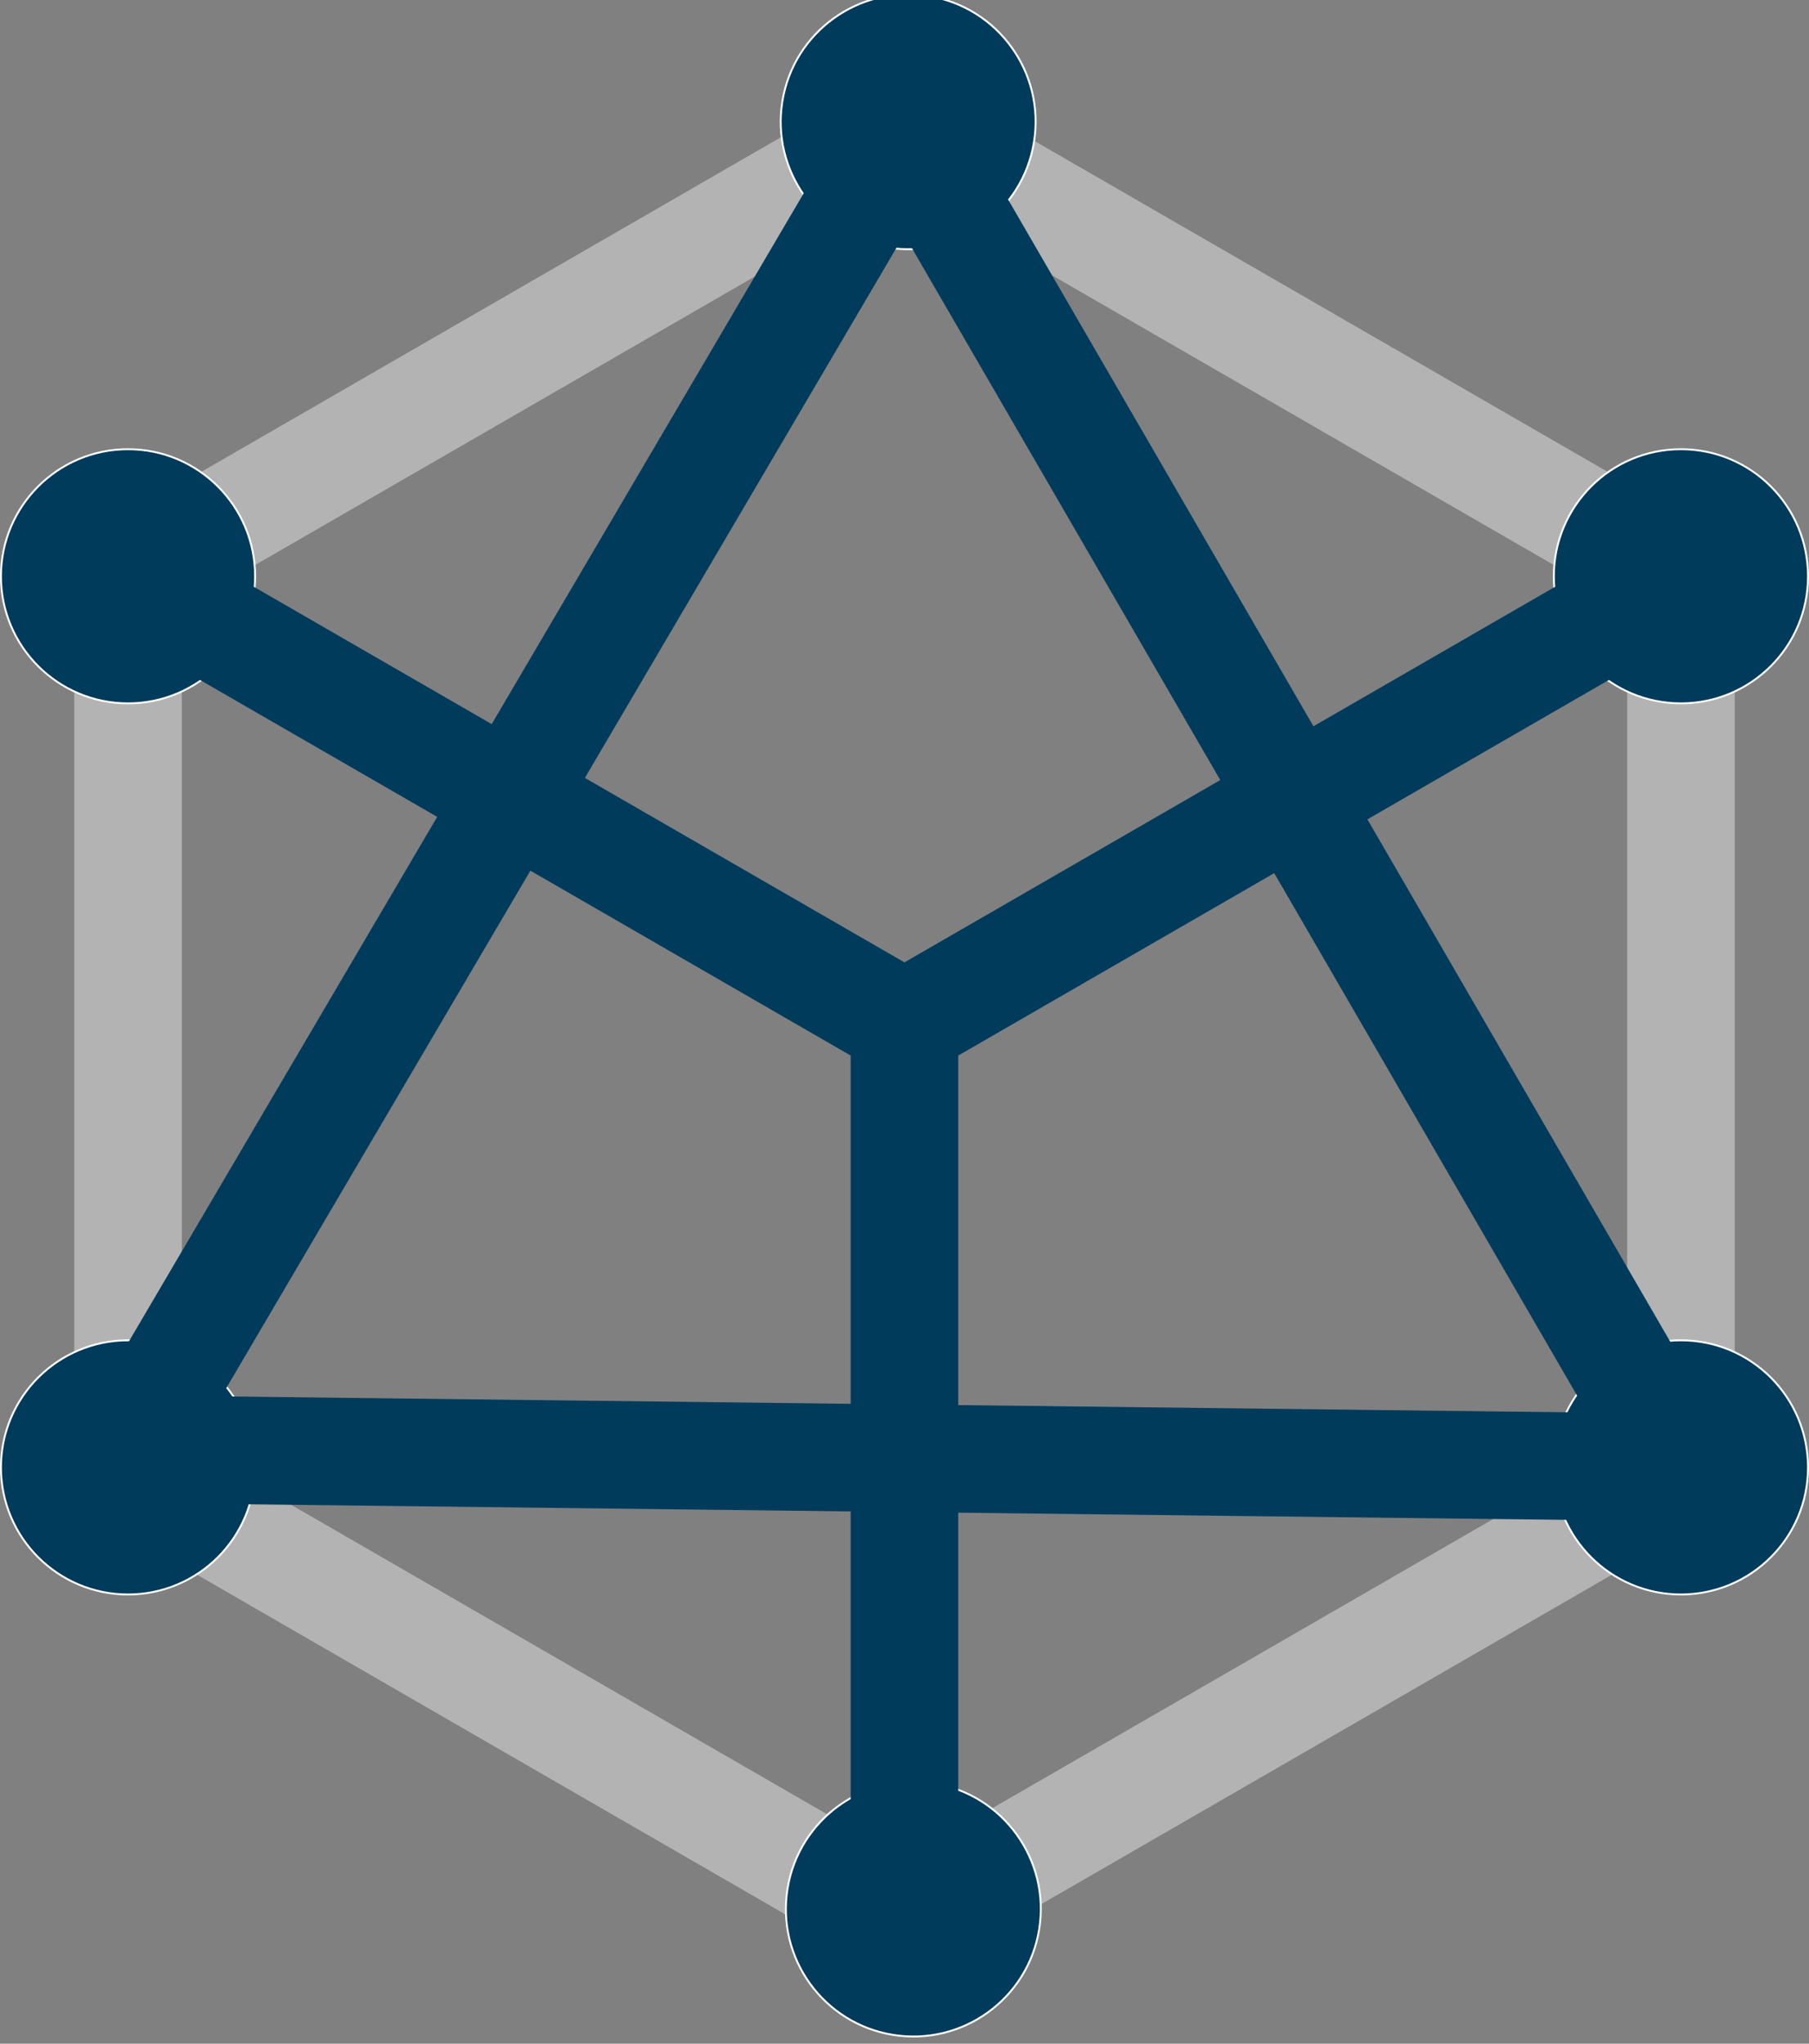
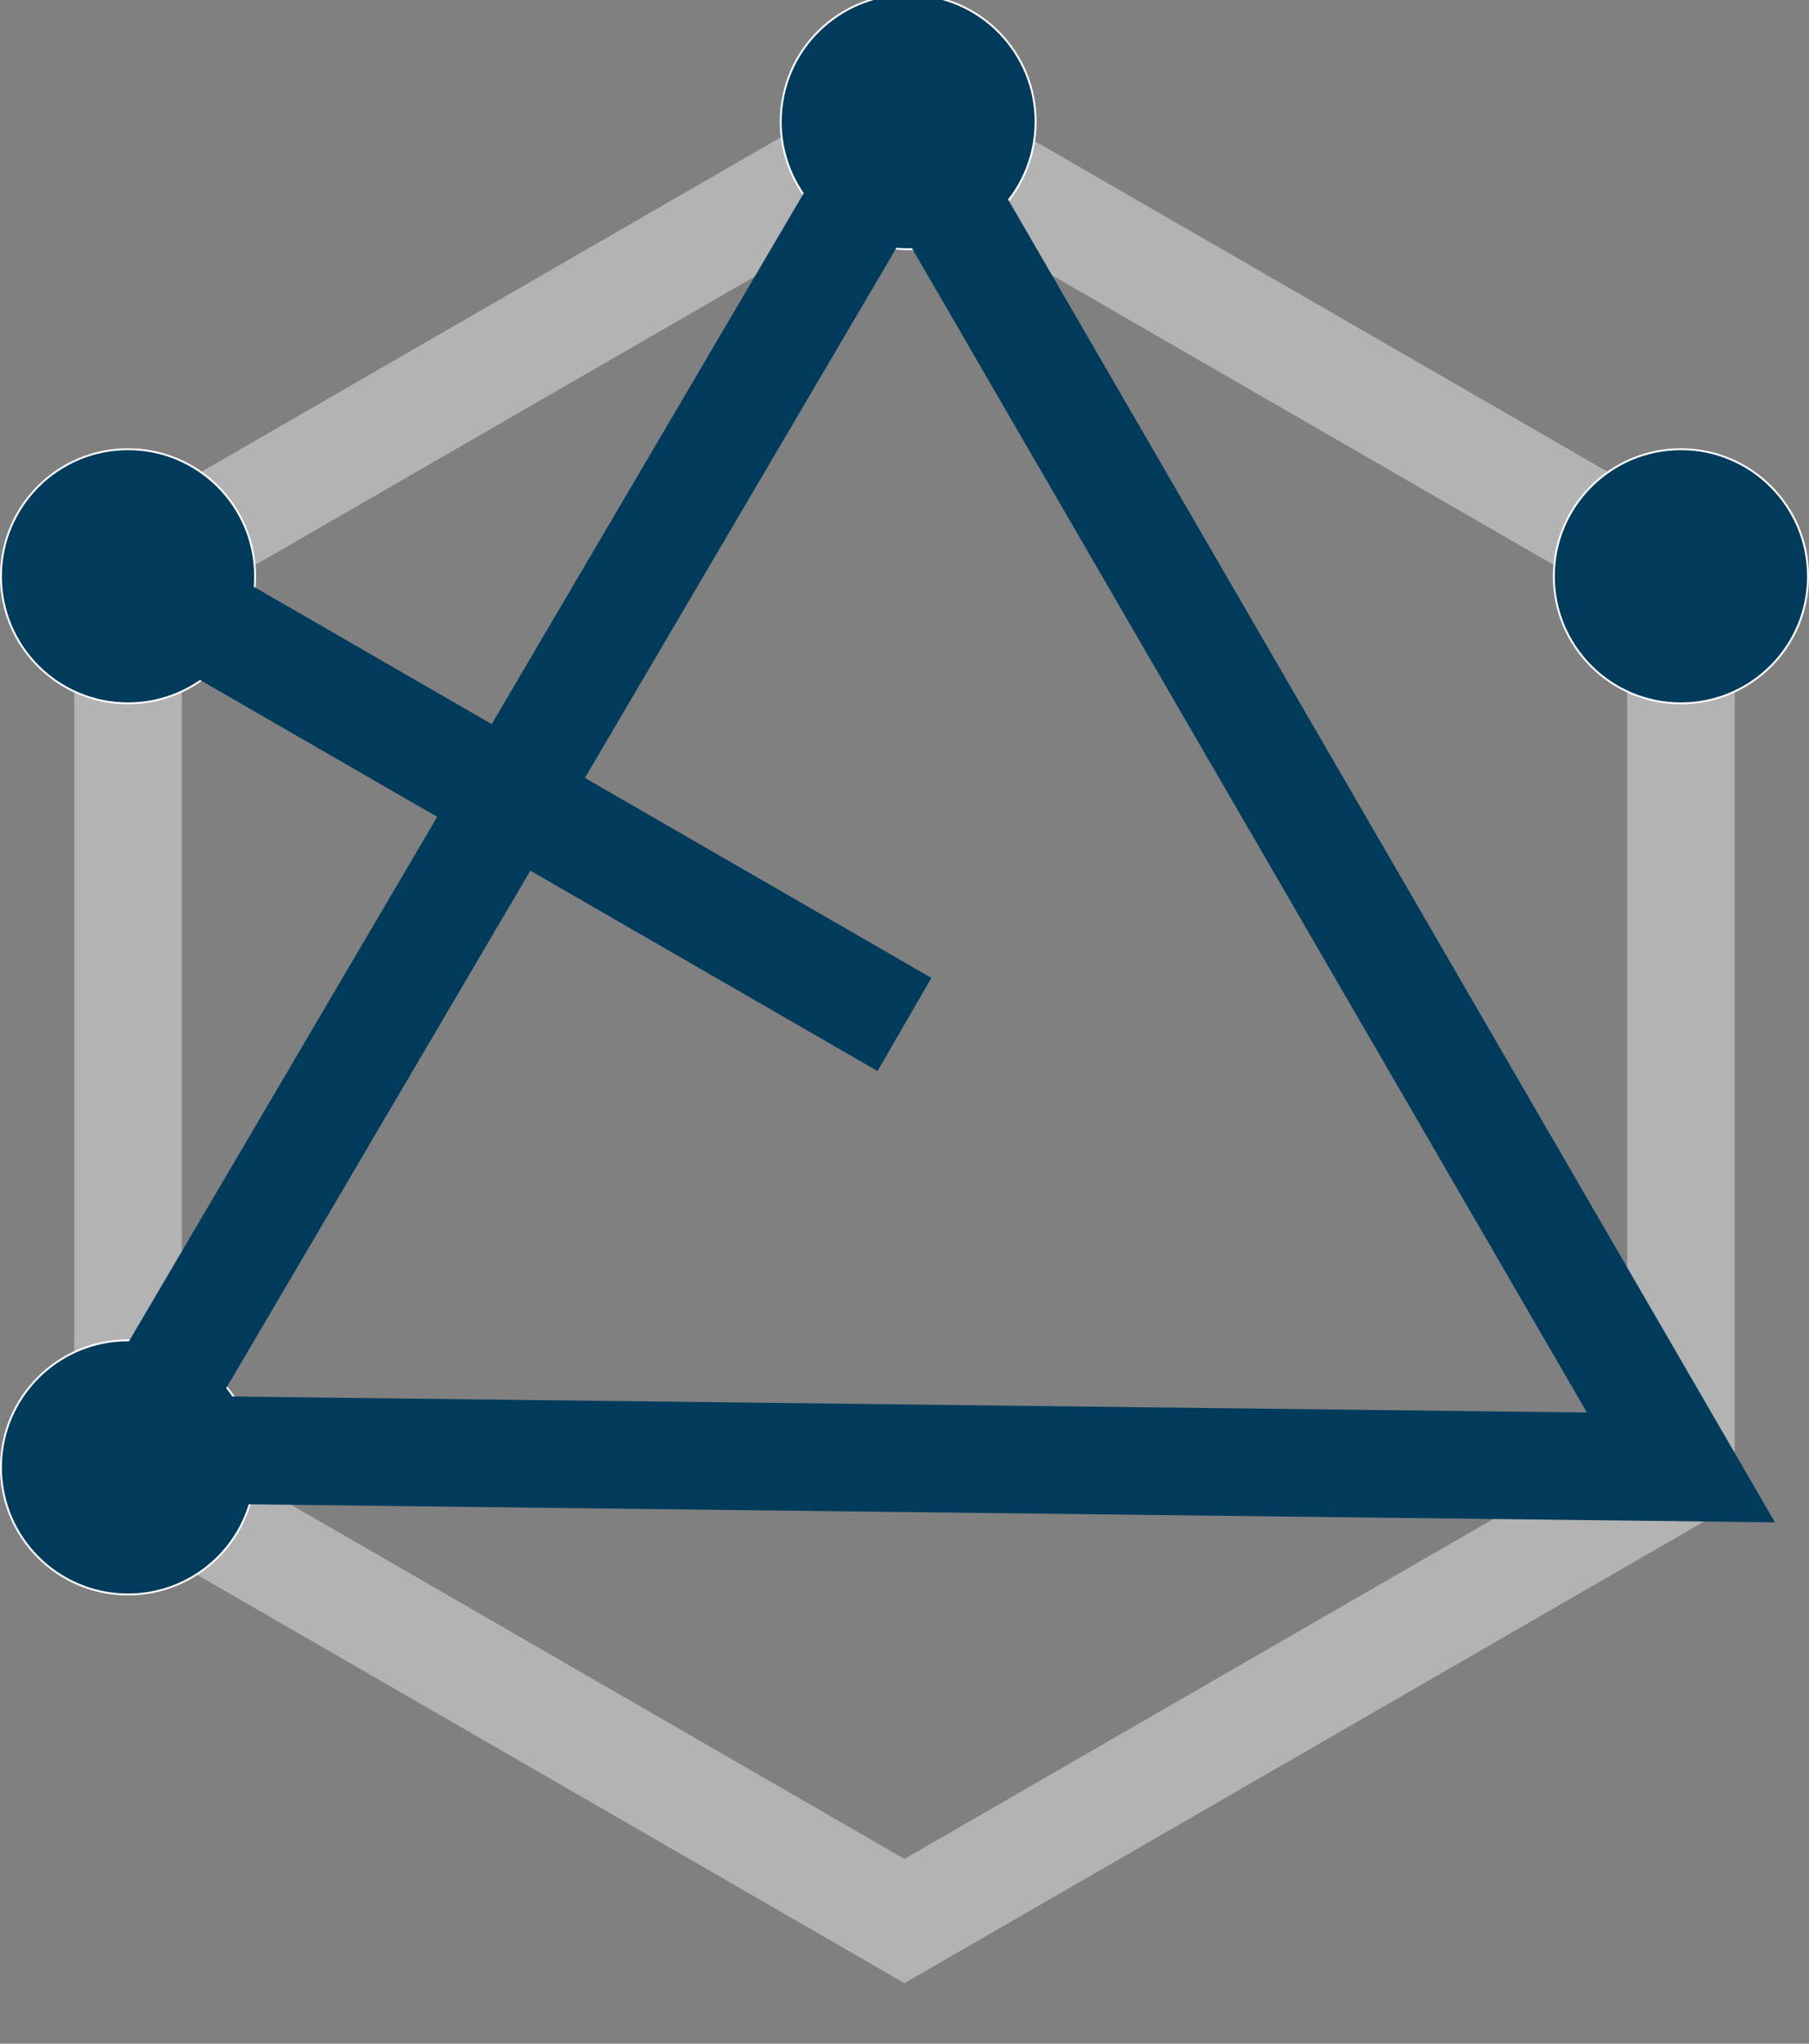
<svg xmlns="http://www.w3.org/2000/svg" viewBox="0 0 427.72 483.25">
  <rect x="0" y="0" width="427.72" height="483.25" fill="#808080" stroke="none" />
  <defs>
    <style>.a,.c{fill:none;stroke-width:25.44px;}.a{stroke:#b3b3b3;}.a,.b,.c{stroke-miterlimit:10;}.b{fill:#003b5c;stroke:#fff;stroke-width:0.45px;}.c{stroke:#003b5c;}</style>
  </defs>
  <title>Diomah Energy Icon</title>
  <polygon class="a" points="397.44 348.25 397.44 136.26 213.85 30.27 30.27 136.26 30.27 348.25 213.85 454.25 397.44 348.25" />
  <circle class="b" cx="397.44" cy="136.27" r="30.05" />
-   <circle class="b" cx="397.44" cy="346.98" r="30.05" />
  <circle class="b" cx="30.27" cy="136.27" r="30.05" />
-   <circle class="b" cx="488.02" cy="751.35" r="30.05" transform="matrix(0.16, -0.99, 0.99, 0.16, -605.97, 814.34)" />
  <circle class="b" cx="488.02" cy="328.65" r="30.05" transform="matrix(0.16, -0.99, 0.99, 0.16, -188.72, 459.35)" />
  <circle class="b" cx="30.27" cy="346.98" r="30.05" />
  <polygon class="c" points="213.85 30.27 30.27 342.65 397.44 346.99 213.85 30.27" />
-   <polyline class="c" points="213.85 452.98 213.85 242.25 397.44 136.26" />
  <line class="c" x1="30.27" y1="136.27" x2="213.85" y2="242.25" />
</svg>